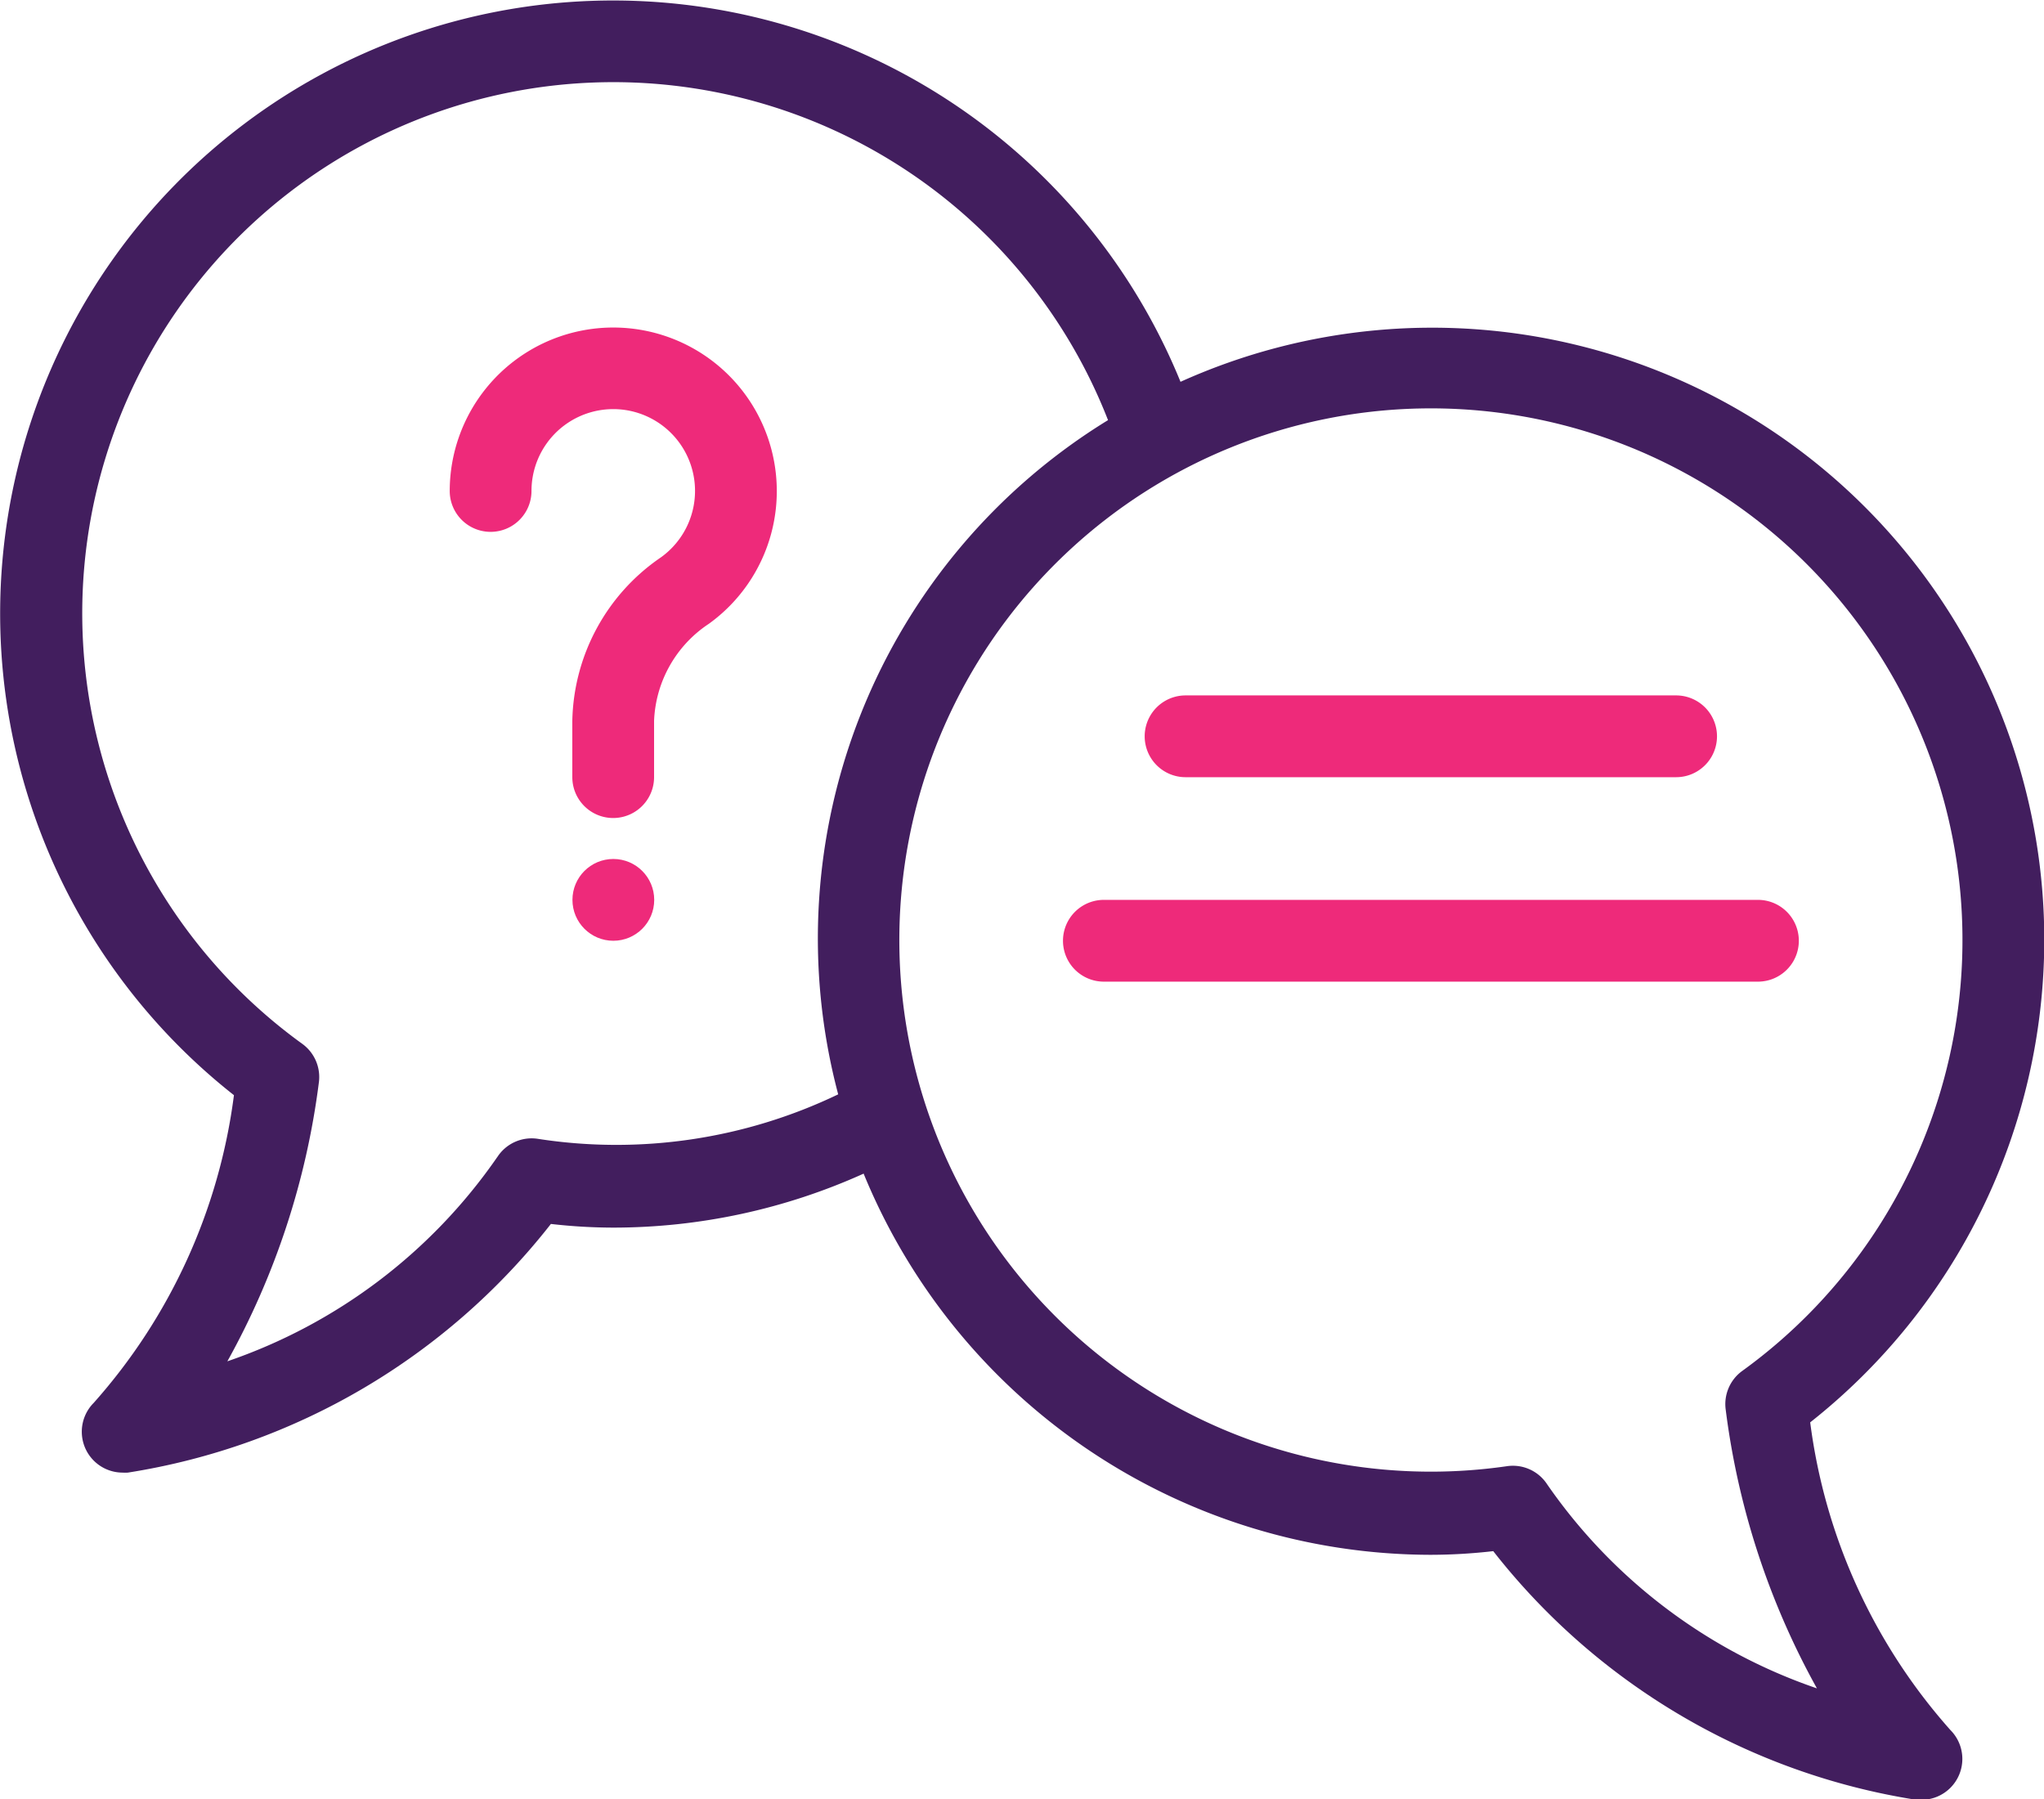
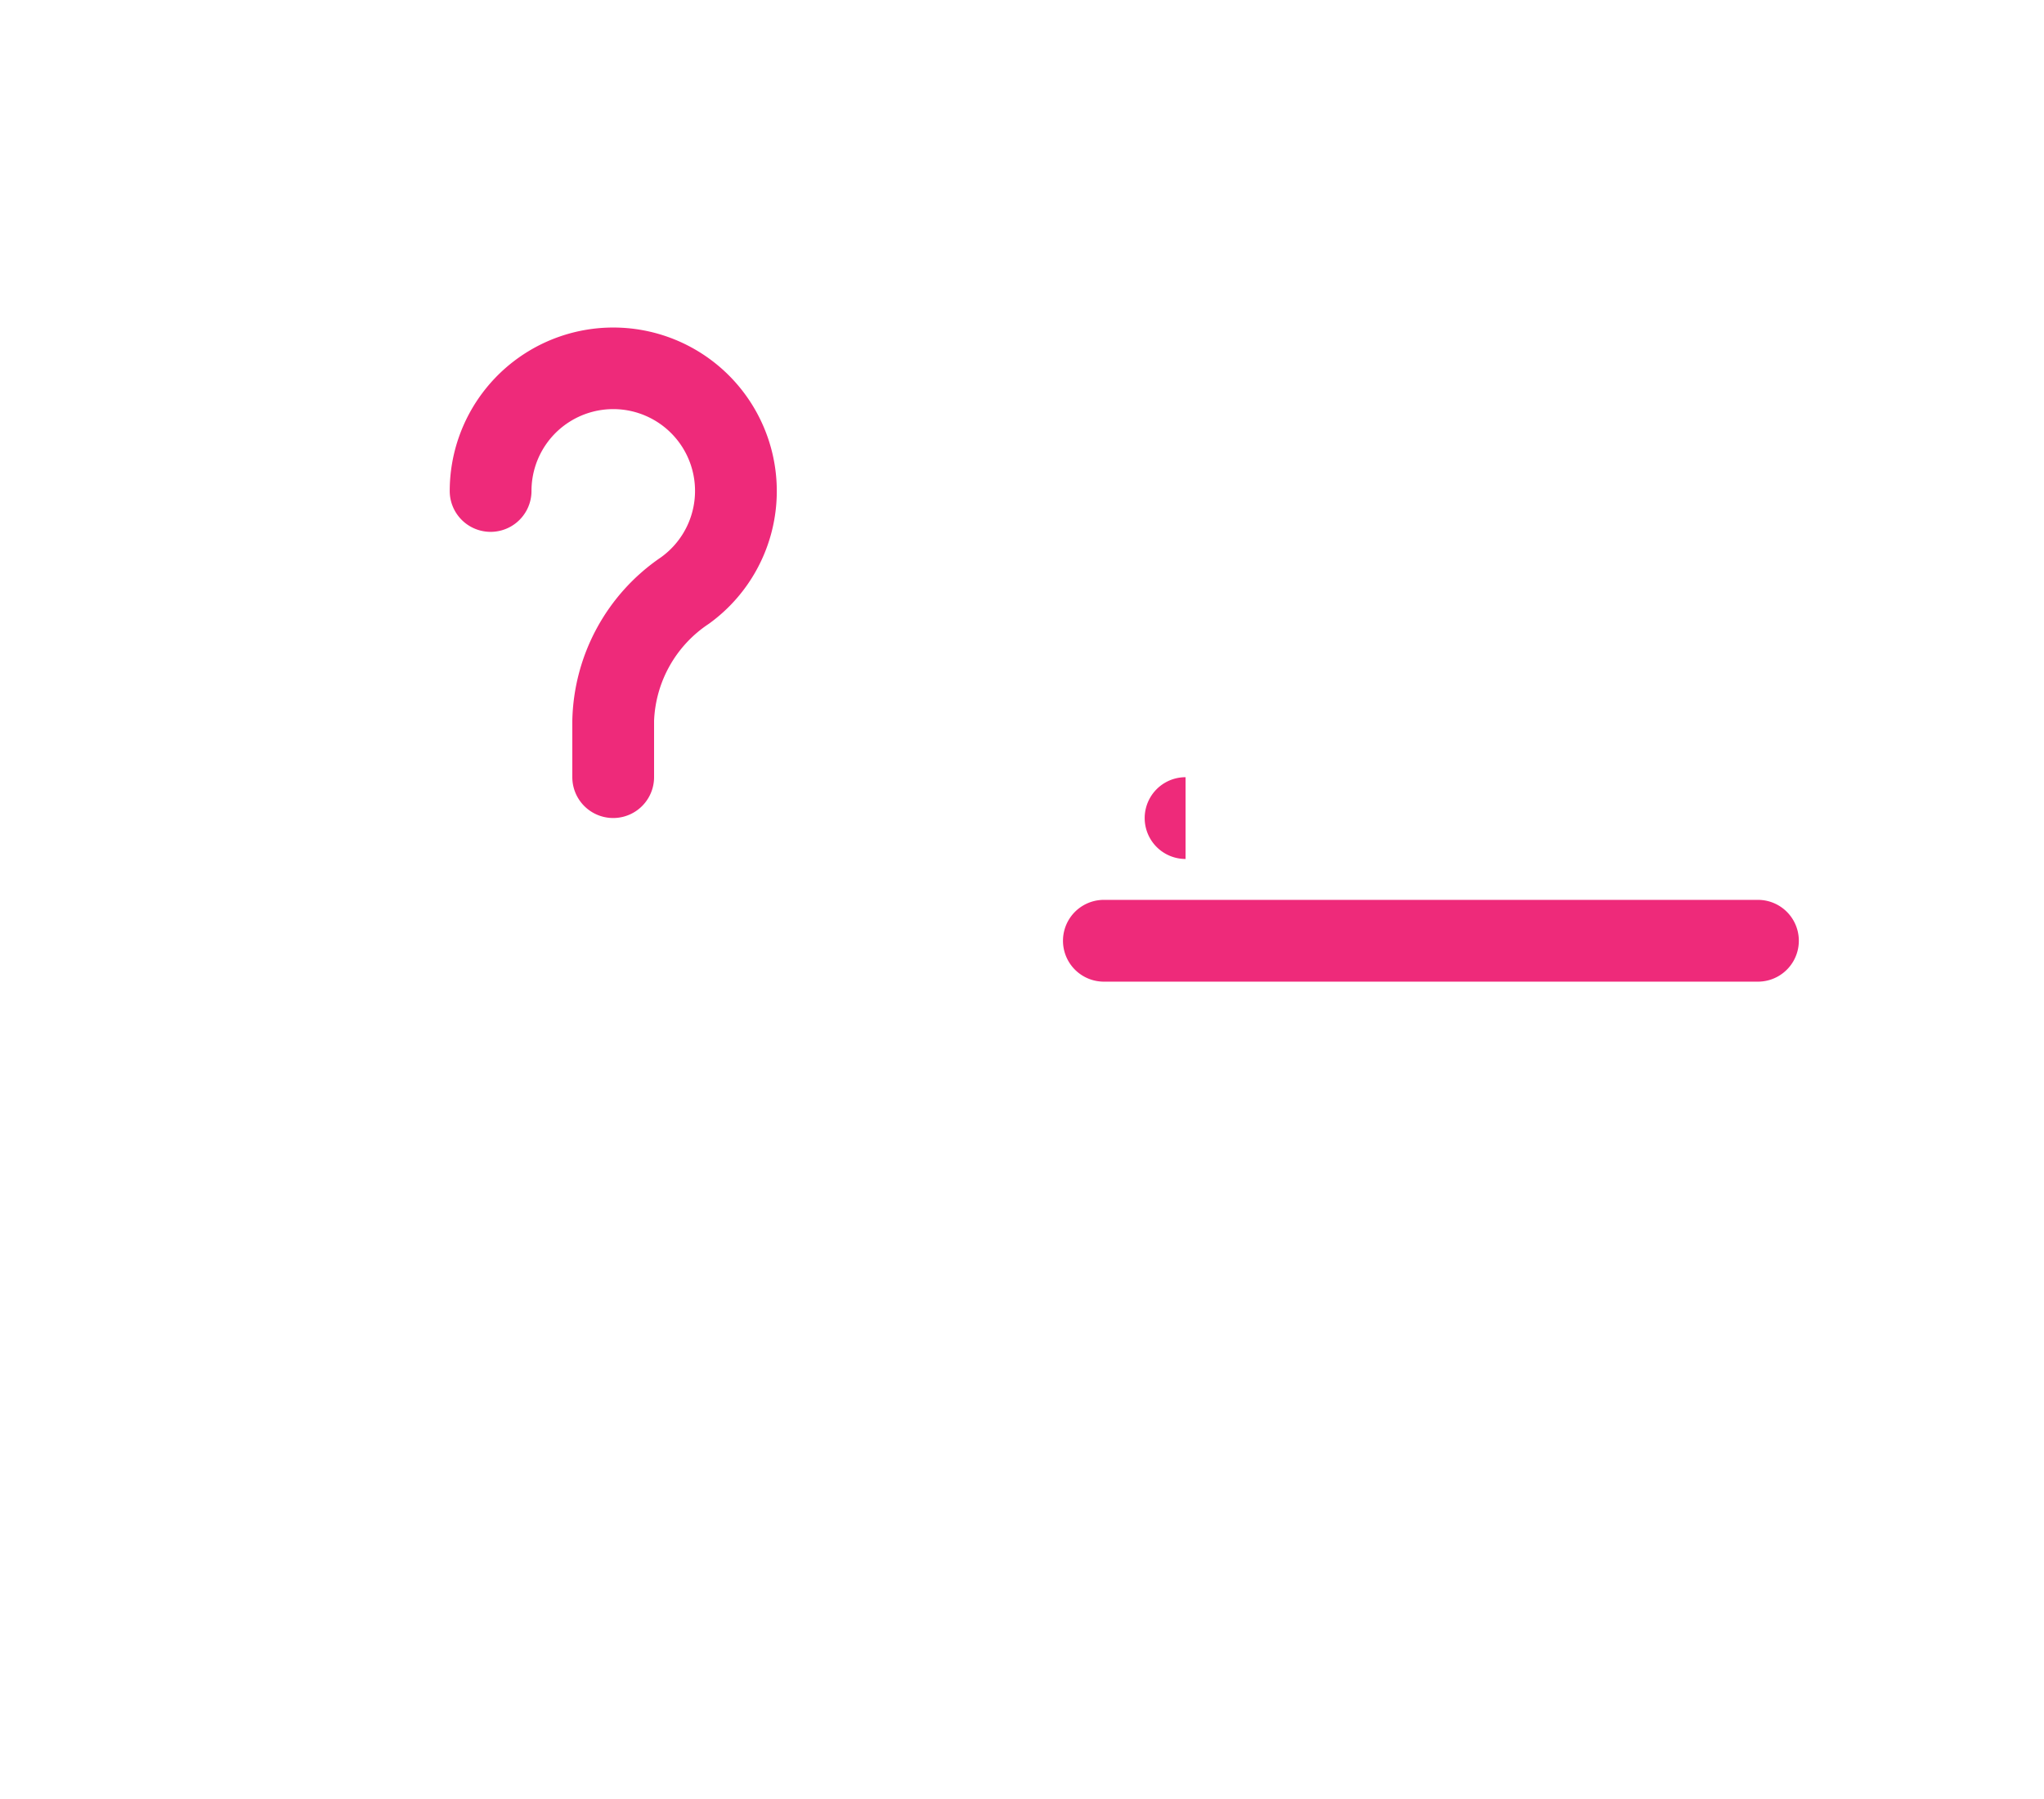
<svg xmlns="http://www.w3.org/2000/svg" width="29.497" height="25.962" viewBox="0 0 29.497 25.962">
  <g id="Group_18622" data-name="Group 18622" transform="translate(-603.999 -356.595)">
-     <path id="Path_6964" data-name="Path 6964" d="M36.5,23.565A8.834,8.834,0,0,0,24.035,15.5a8.845,8.845,0,1,0-13.66,10.293,8.262,8.262,0,0,1-2.023,4.439.59.59,0,0,0,.417,1.007.6.6,0,0,0,.075,0,9.655,9.655,0,0,0,6.105-3.588,7.961,7.961,0,0,0,.9.053,8.786,8.786,0,0,0,3.613-.779,8.859,8.859,0,0,0,8.186,5.5,7.975,7.975,0,0,0,.9-.053,9.655,9.655,0,0,0,6.105,3.588.6.6,0,0,0,.075,0,.59.59,0,0,0,.417-1.007,8.262,8.262,0,0,1-2.023-4.439A8.876,8.876,0,0,0,36.5,23.565Zm-4.359,6.207a.591.591,0,0,0-.238.561,11.165,11.165,0,0,0,1.316,4.019,7.8,7.8,0,0,1-3.893-2.944.59.59,0,0,0-.578-.262,7.671,7.671,0,1,1,3.393-1.374ZM14.173,26.689a7.8,7.8,0,0,1-3.893,2.944A11.165,11.165,0,0,0,11.6,25.614a.591.591,0,0,0-.238-.561,7.664,7.664,0,1,1,11.627-9,8.772,8.772,0,0,0-3.894,9.728,7.391,7.391,0,0,1-4.34.641.589.589,0,0,0-.578.262Z" transform="translate(597 346.604)" fill="#421e5e" />
-     <path id="Path_6967" data-name="Path 6967" d="M35.59,28.18h7.079a.59.59,0,0,0,0-1.18H35.59a.59.59,0,1,0,0,1.18Z" transform="translate(585.518 339.629)" fill="#ee2a7a" />
+     <path id="Path_6967" data-name="Path 6967" d="M35.59,28.18h7.079H35.59a.59.59,0,1,0,0,1.18Z" transform="translate(585.518 339.629)" fill="#ee2a7a" />
    <path id="Path_6968" data-name="Path 6968" d="M43.029,32H33.59a.59.59,0,1,0,0,1.18h9.439a.59.59,0,0,0,0-1.18Z" transform="translate(586.339 337.579)" fill="#ee2a7a" />
-     <circle id="Ellipse_64" data-name="Ellipse 64" cx="0.59" cy="0.59" r="0.59" transform="translate(612.26 368.989)" fill="#ee2a7a" />
    <path id="Path_6965" data-name="Path 6965" d="M19.18,20.359a1.18,1.18,0,1,1,1.869.957,2.924,2.924,0,0,0-1.28,2.36v.812a.59.59,0,1,0,1.18,0v-.812a1.761,1.761,0,0,1,.79-1.4A2.36,2.36,0,1,0,18,20.359a.59.59,0,1,0,1.18,0Z" transform="translate(592.489 343.32)" fill="#ee2a7a" />
  </g>
</svg>